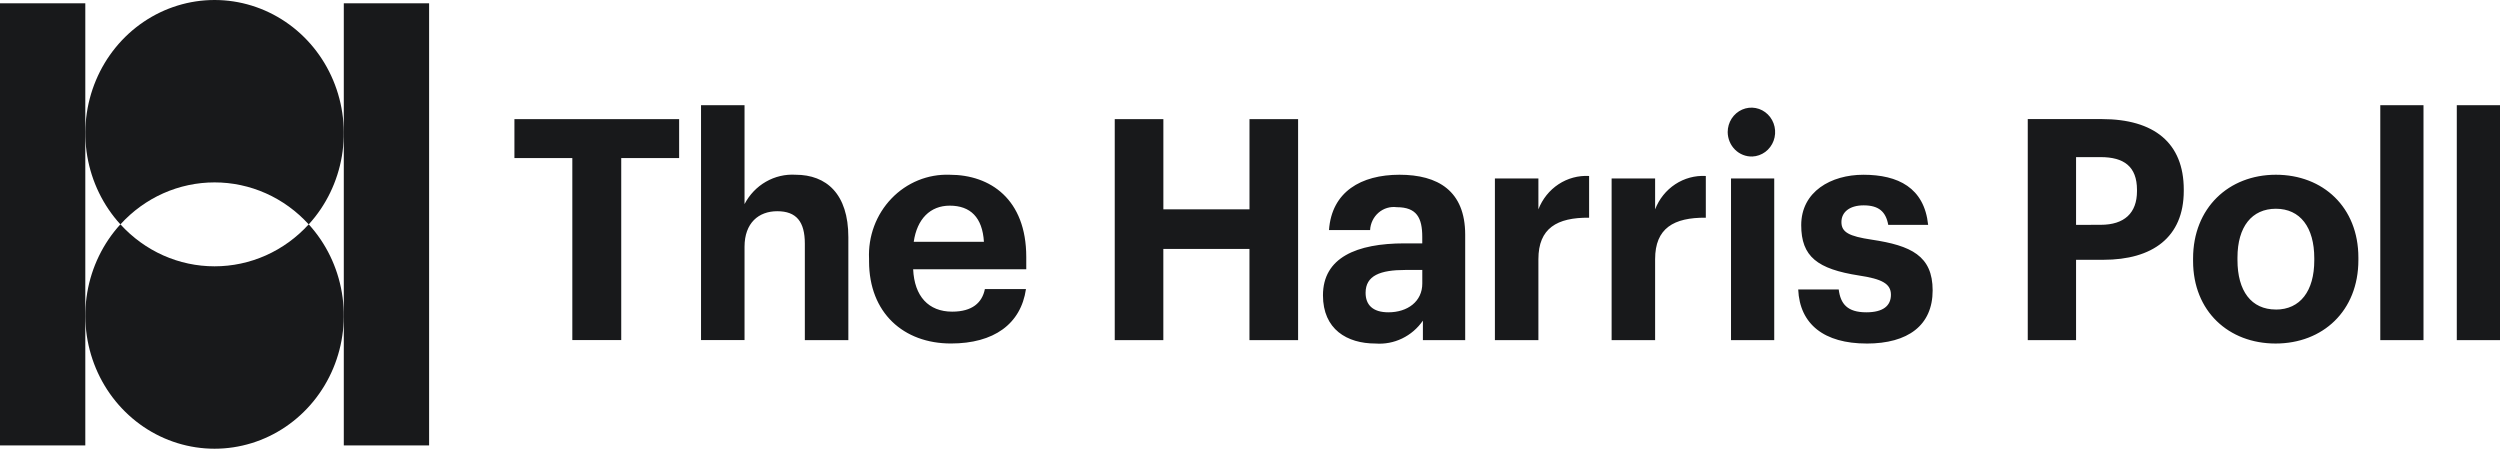
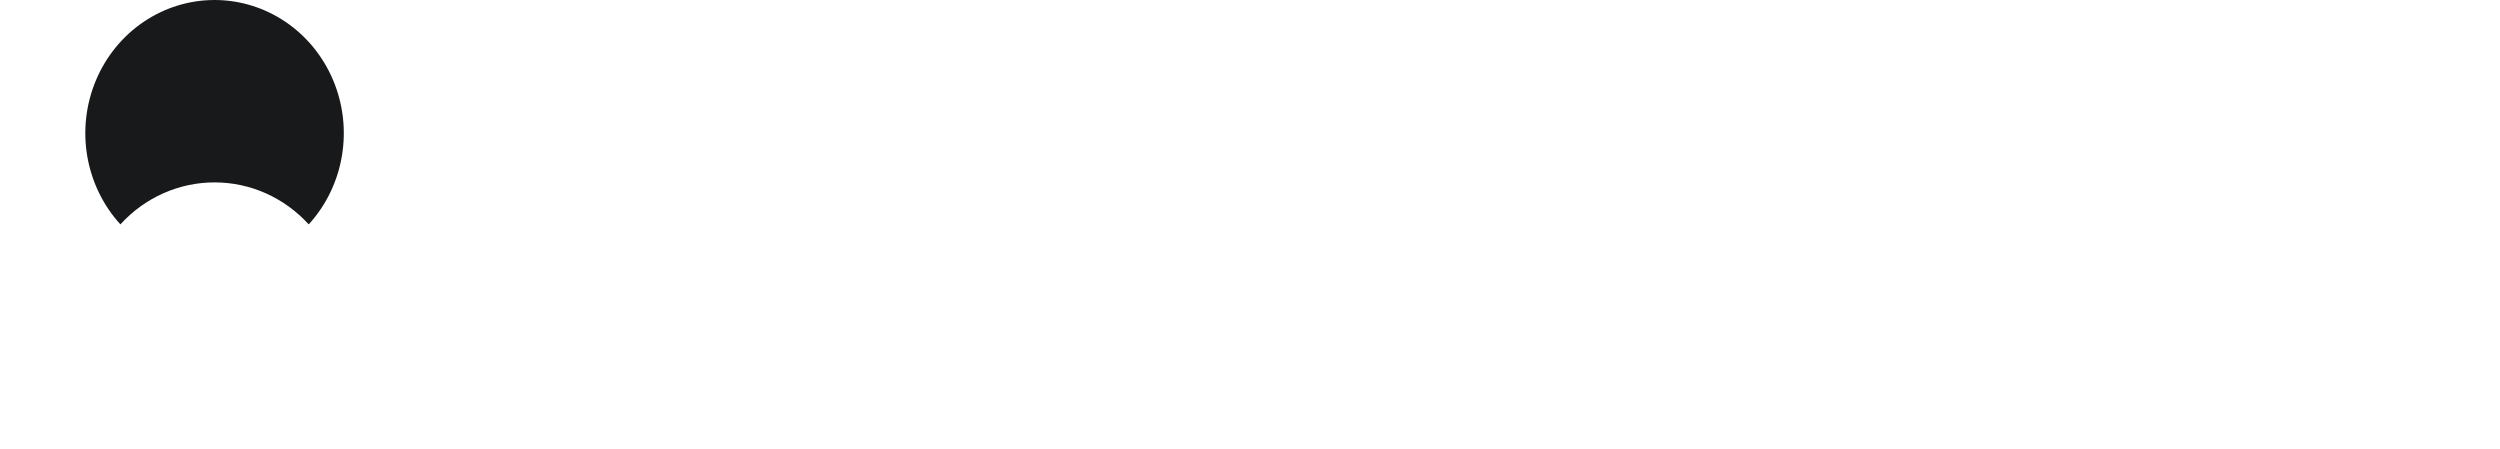
<svg xmlns="http://www.w3.org/2000/svg" width="156" height="28" viewBox="0 0 156 28" fill="none">
-   <path d="M5.323 0.206H0V27.794H5.323V0.206Z" fill="#18191B" />
-   <path d="M26.776 0.206H21.453V27.794H26.776V0.206Z" fill="#18191B" />
  <path d="M13.389 11.382C14.49 11.381 15.579 11.613 16.59 12.063C17.601 12.514 18.511 13.174 19.264 14.002C20.343 12.82 21.062 11.339 21.333 9.742C21.604 8.145 21.416 6.5 20.791 5.012C20.167 3.523 19.133 2.256 17.818 1.365C16.502 0.475 14.963 0 13.389 0C11.815 0 10.275 0.475 8.96 1.365C7.644 2.256 6.611 3.523 5.986 5.012C5.361 6.5 5.173 8.145 5.444 9.742C5.716 11.339 6.435 12.82 7.513 14.002C8.266 13.174 9.176 12.514 10.187 12.063C11.198 11.613 12.287 11.381 13.389 11.382Z" fill="#18191B" />
-   <path d="M13.389 16.618C12.287 16.619 11.197 16.387 10.187 15.937C9.176 15.486 8.266 14.826 7.513 13.998C6.434 15.18 5.715 16.66 5.444 18.258C5.173 19.855 5.361 21.5 5.985 22.988C6.61 24.477 7.644 25.744 8.959 26.635C10.275 27.526 11.814 28 13.388 28C14.962 28 16.502 27.526 17.817 26.635C19.133 25.744 20.166 24.477 20.791 22.988C21.416 21.5 21.604 19.855 21.332 18.258C21.061 16.66 20.342 15.18 19.264 13.998C18.511 14.826 17.601 15.486 16.59 15.937C15.579 16.387 14.49 16.619 13.389 16.618Z" fill="#18191B" />
-   <path d="M153.304 21.224H156V6.564H153.304V21.224ZM148.53 21.224H151.226V6.564H148.53V21.224ZM141.996 21.436C144.935 21.436 147.163 19.41 147.163 16.228V16.073C147.163 12.929 144.954 10.904 142.015 10.904C139.076 10.904 136.848 12.968 136.848 16.131V16.286C136.848 19.43 139.076 21.436 141.996 21.436ZM142.015 19.314C140.479 19.314 139.618 18.157 139.618 16.228V16.074C139.618 14.145 140.519 13.026 142.015 13.026C143.531 13.026 144.411 14.183 144.411 16.112V16.25C144.411 18.16 143.531 19.317 142.015 19.317M129.546 14.032V9.804H131.082C132.524 9.804 133.348 10.383 133.348 11.849V11.926C133.348 13.295 132.561 14.028 131.082 14.028L129.546 14.032ZM126.532 21.226H129.546V16.211H131.25C134.301 16.211 136.267 14.822 136.267 11.909V11.829C136.267 8.916 134.413 7.431 131.156 7.431H126.532V21.226ZM116.478 21.438C119.062 21.438 120.597 20.301 120.597 18.12C120.597 15.96 119.249 15.323 116.796 14.955C115.374 14.743 114.905 14.492 114.905 13.856C114.905 13.239 115.41 12.814 116.29 12.814C117.226 12.814 117.675 13.2 117.826 14.03H120.316C120.072 11.714 118.444 10.905 116.271 10.905C114.268 10.905 112.396 11.946 112.396 14.049C112.396 16.016 113.407 16.788 116.009 17.193C117.413 17.405 117.994 17.695 117.994 18.389C117.994 19.083 117.507 19.488 116.458 19.488C115.279 19.488 114.848 18.967 114.736 18.061H112.208C112.302 20.24 113.837 21.436 116.477 21.436M109.345 9.766C109.635 9.754 109.915 9.655 110.152 9.481C110.387 9.307 110.568 9.065 110.672 8.785C110.775 8.506 110.797 8.201 110.733 7.909C110.67 7.617 110.524 7.351 110.315 7.143C110.106 6.936 109.843 6.796 109.556 6.742C109.271 6.688 108.977 6.722 108.709 6.839C108.443 6.956 108.215 7.151 108.054 7.401C107.894 7.65 107.808 7.943 107.808 8.242C107.81 8.447 107.851 8.649 107.929 8.837C108.007 9.025 108.122 9.196 108.265 9.338C108.408 9.48 108.578 9.591 108.763 9.664C108.948 9.738 109.146 9.772 109.345 9.766ZM108.015 21.224H110.712V11.135H108.015V21.224ZM100.565 21.224H103.279V16.17C103.279 14.241 104.44 13.566 106.443 13.585V10.981C105.77 10.943 105.103 11.123 104.535 11.497C103.967 11.871 103.528 12.419 103.279 13.064V11.135H100.565V21.224ZM93.282 21.224H95.996V16.17C95.996 14.241 97.157 13.566 99.16 13.585V10.981C98.487 10.943 97.82 11.123 97.252 11.497C96.685 11.871 96.245 12.419 95.996 13.064V11.135H93.282V21.224ZM86.635 19.488C85.643 19.488 85.213 19.006 85.213 18.272C85.213 17.192 86.13 16.845 87.702 16.845H88.751V17.694C88.751 18.812 87.834 19.488 86.635 19.488ZM85.83 21.436C86.401 21.48 86.973 21.372 87.491 21.122C88.01 20.872 88.457 20.488 88.789 20.008V21.224H91.428V14.646C91.428 11.906 89.725 10.904 87.328 10.904C84.932 10.904 83.097 11.965 82.929 14.357H85.494C85.504 14.148 85.557 13.943 85.649 13.755C85.74 13.568 85.868 13.402 86.024 13.268C86.181 13.134 86.362 13.034 86.558 12.976C86.753 12.918 86.958 12.902 87.16 12.929C88.396 12.929 88.749 13.584 88.749 14.781V15.186H87.645C84.65 15.186 82.553 16.073 82.553 18.427C82.553 20.548 84.05 21.436 85.829 21.436M69.56 21.224H72.592V15.533H77.966V21.224H81.001V7.432H77.968V13.064H72.594V7.432H69.56V21.224ZM57.017 15.089C57.222 13.662 58.047 12.833 59.263 12.833C60.555 12.833 61.304 13.566 61.397 15.089H57.017ZM59.34 21.434C62.017 21.434 63.702 20.219 64.02 18.039H61.456C61.287 18.888 60.669 19.447 59.415 19.447C57.936 19.447 57.056 18.483 56.981 16.804H64.039V16.035C64.039 12.428 61.792 10.905 59.265 10.905C58.592 10.879 57.921 10.997 57.295 11.252C56.669 11.508 56.101 11.894 55.628 12.388C55.154 12.881 54.785 13.47 54.544 14.118C54.304 14.766 54.196 15.458 54.229 16.151V16.304C54.229 19.524 56.382 21.434 59.34 21.434ZM43.744 21.222H46.459V15.398C46.459 13.913 47.339 13.18 48.499 13.18C49.698 13.18 50.222 13.835 50.222 15.206V21.224H52.937V14.801C52.937 12.1 51.57 10.904 49.642 10.904C48.997 10.864 48.354 11.016 47.79 11.341C47.226 11.665 46.764 12.15 46.459 12.737V6.564H43.744V21.222ZM35.713 21.222H38.765V9.864H42.378V7.432H32.1V9.864H35.713L35.713 21.222Z" fill="#18191B" />
</svg>